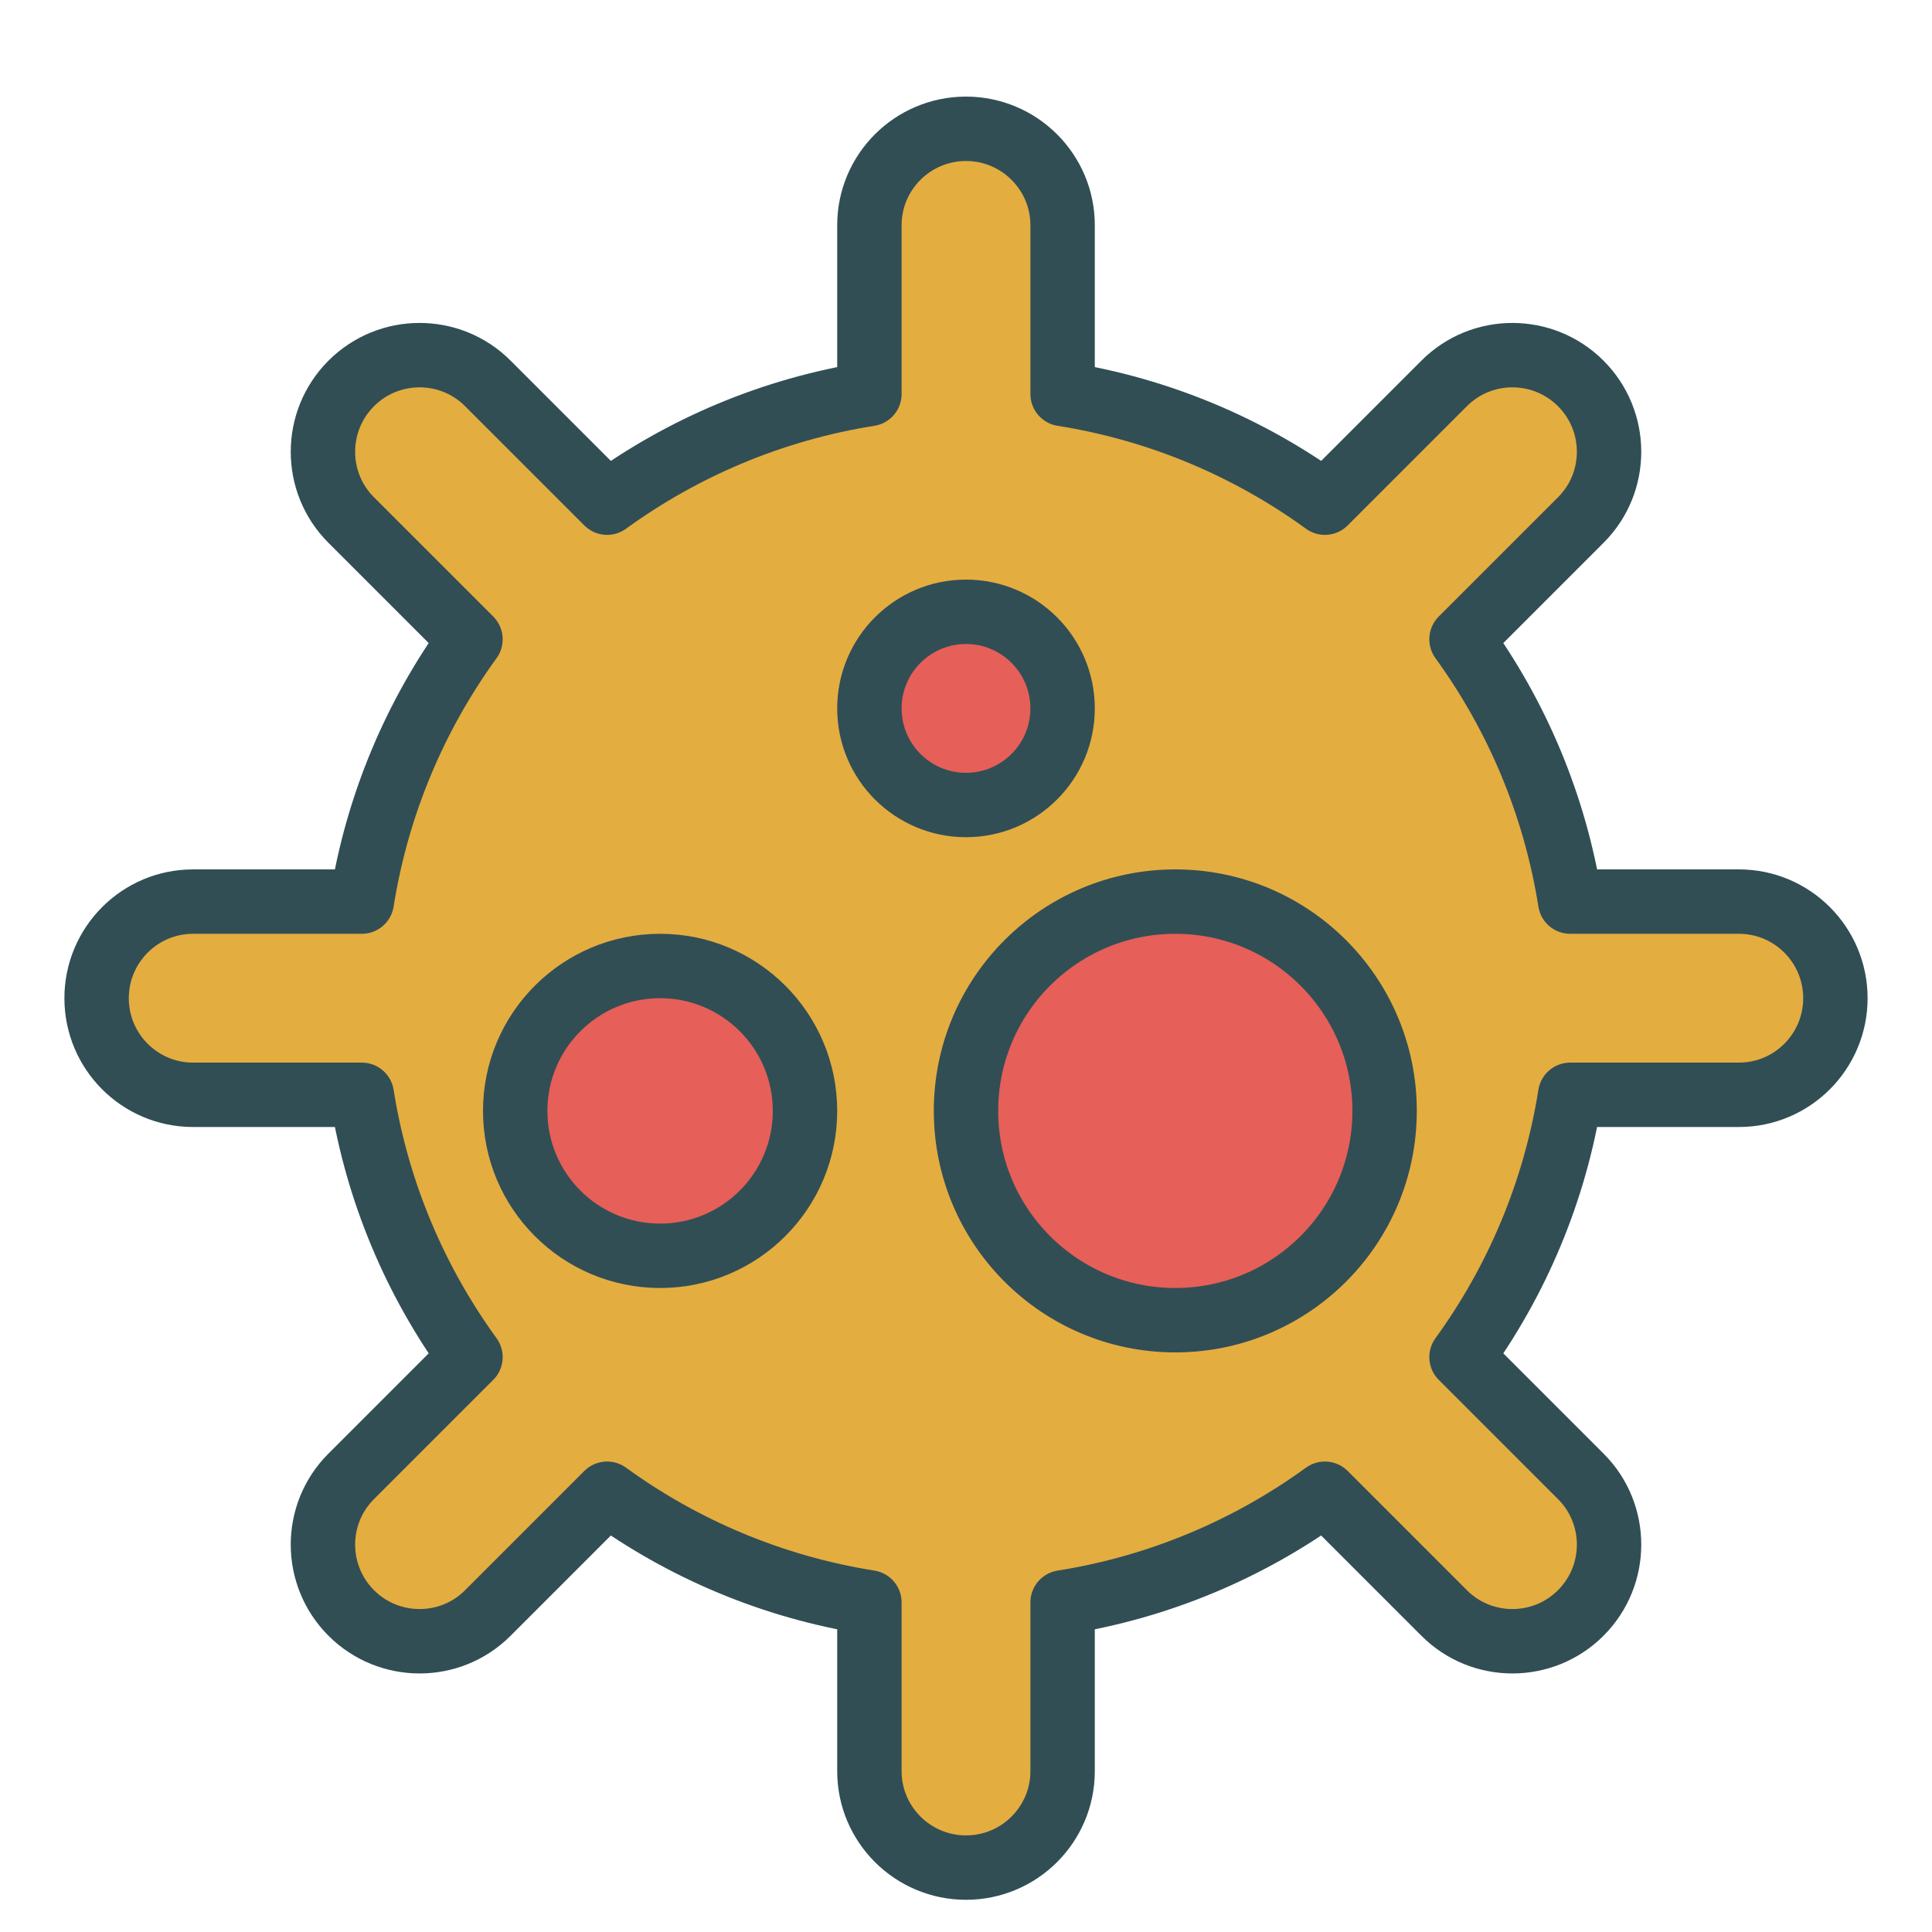
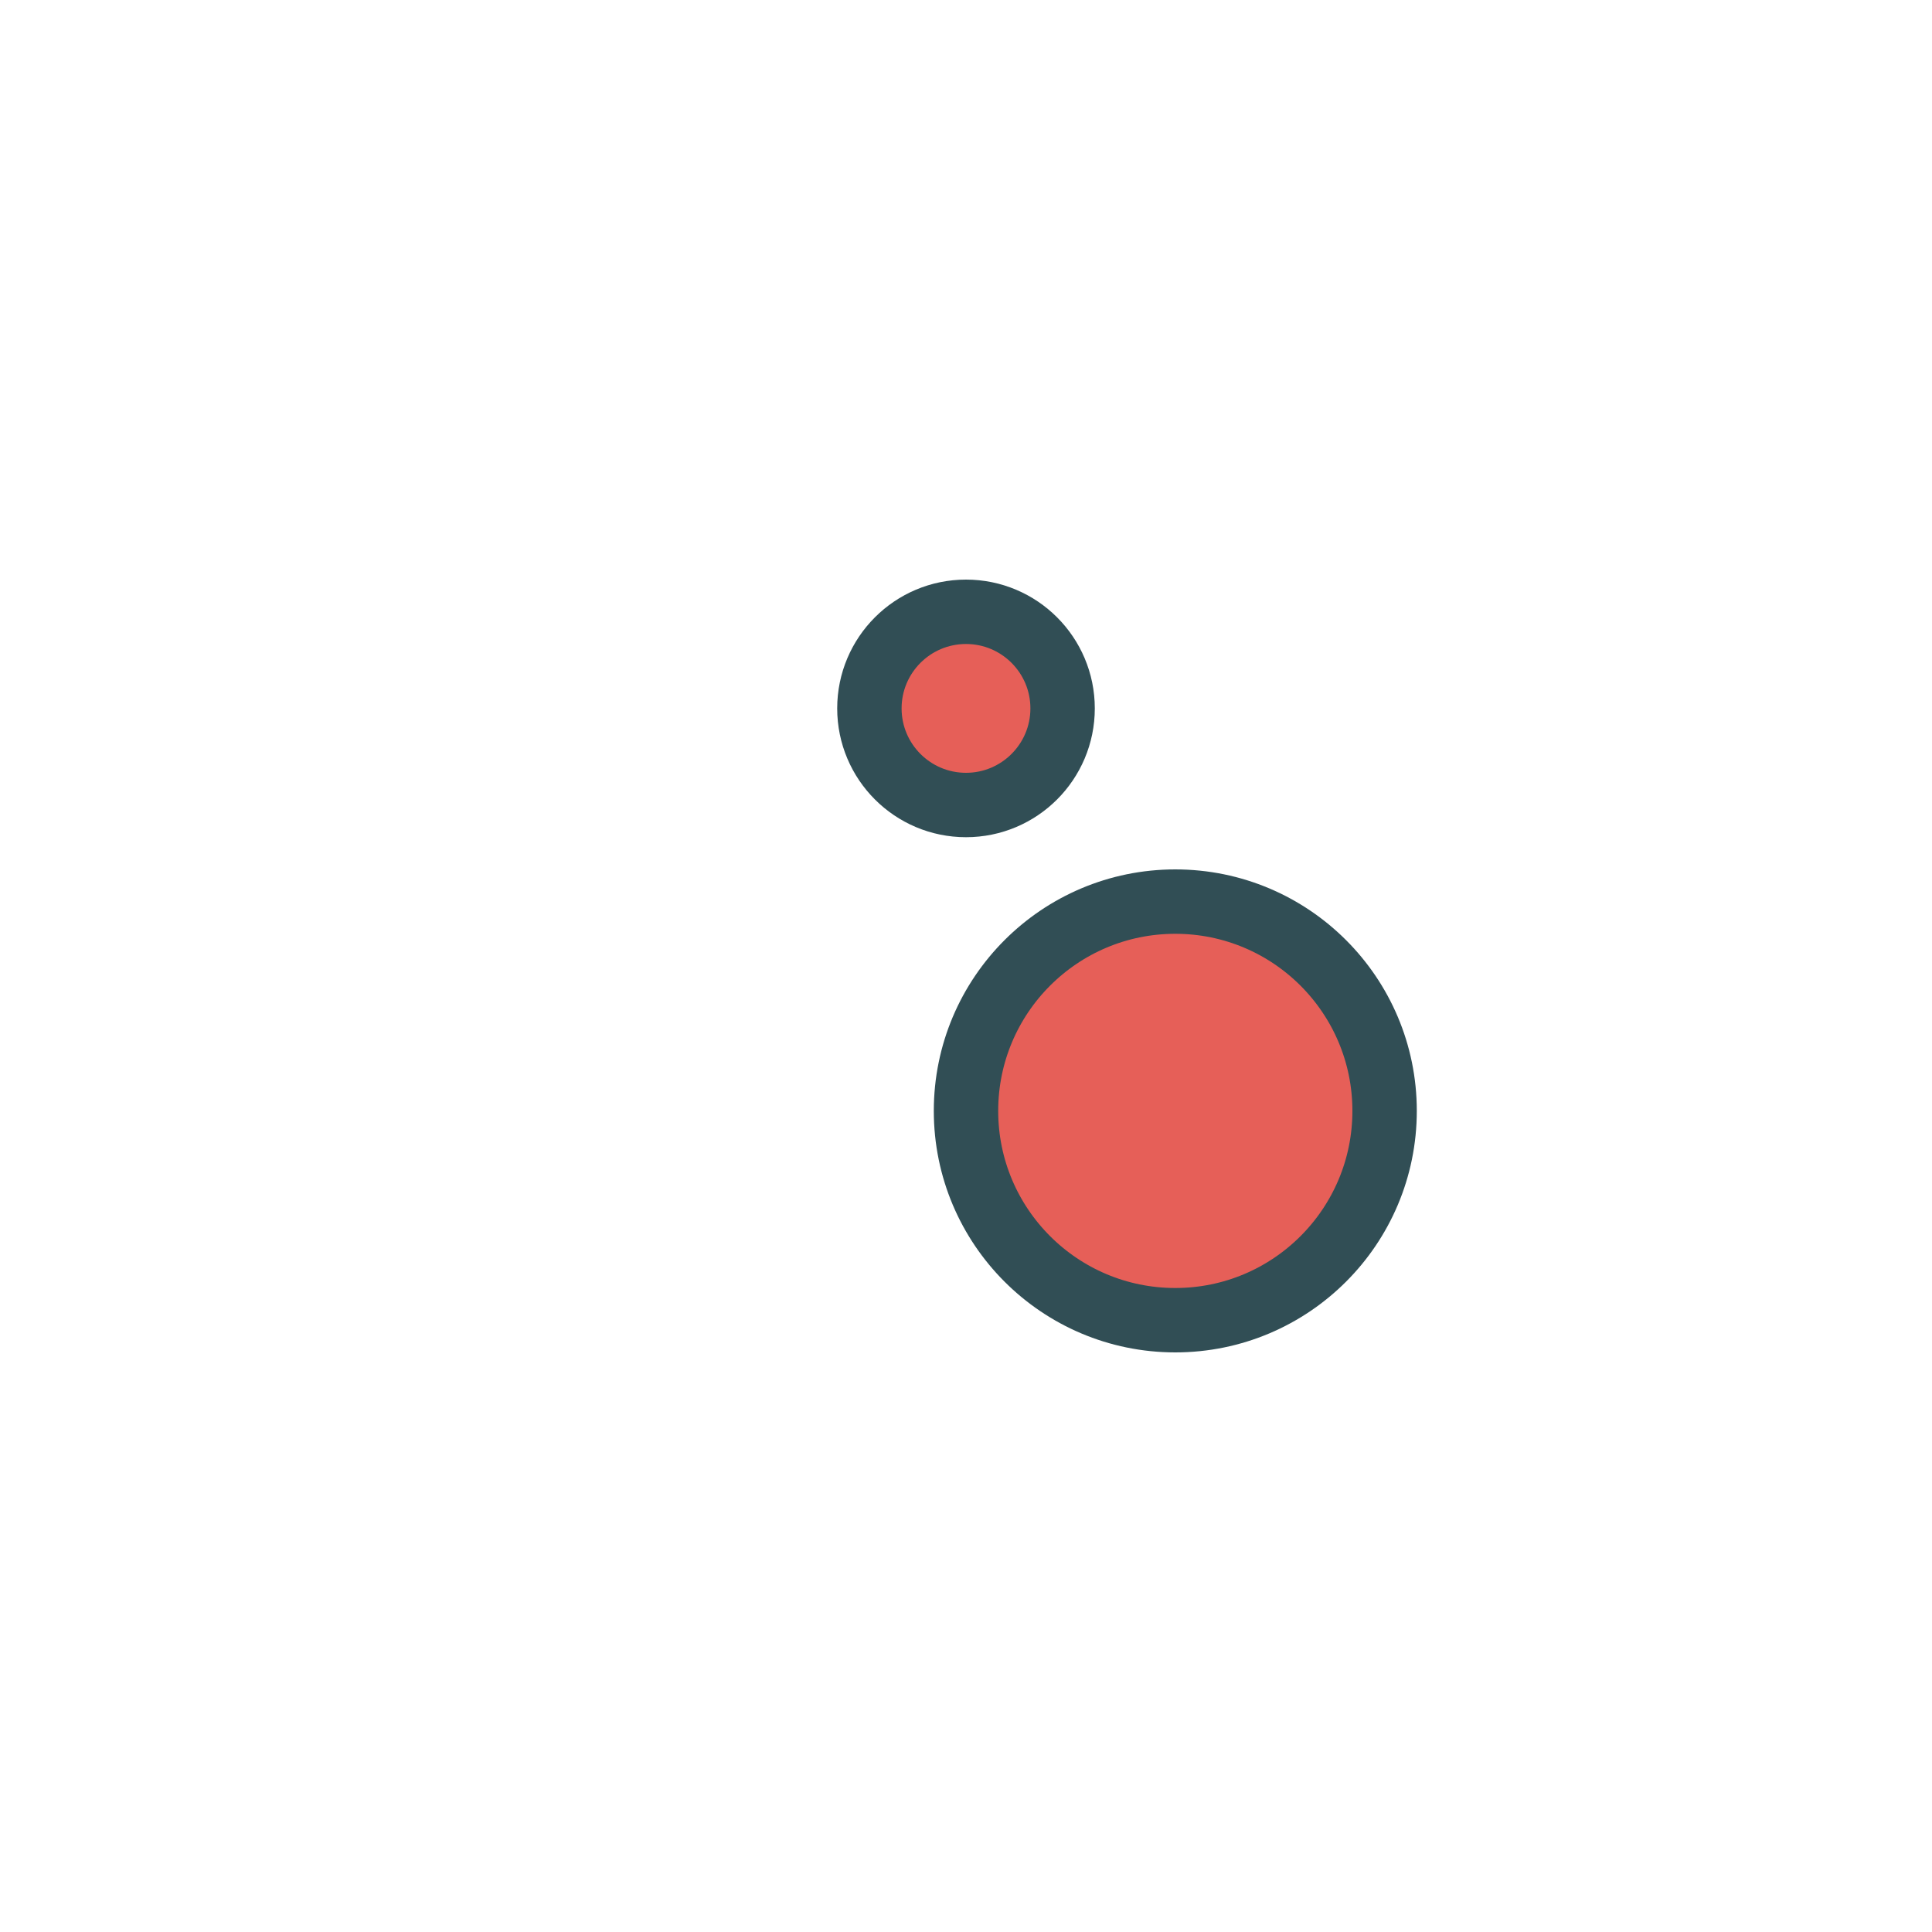
<svg xmlns="http://www.w3.org/2000/svg" xmlns:ns1="http://www.bohemiancoding.com/sketch/ns" width="800px" height="800px" viewBox="0 0 60 60" version="1.1">
  <title>Molecule</title>
  <desc>Created with Sketch.</desc>
  <defs>

</defs>
  <g id="colored" stroke="none" stroke-width="1" fill="none" fill-rule="evenodd" ns1:type="MSPage">
    <g id="Science_sliced" ns1:type="MSLayerGroup" transform="translate(-600, 0)">

</g>
    <g id="Science" ns1:type="MSLayerGroup" transform="translate(-596, 2)" stroke="#314E55" stroke-width="2" stroke-linecap="round" stroke-linejoin="round">
      <g id="Molecule" transform="translate(599, 2)" ns1:type="MSShapeGroup">
-         <path d="M42.389,38.146 C44.104,35.783 45.287,33.009 45.764,30 L51.006,30 C52.659,30 54,28.653 54,27 C54,25.343 52.657,24 51.006,24 L45.764,24 L45.764,24 C45.287,20.991 44.104,18.217 42.389,15.854 L46.096,12.147 C47.265,10.977 47.261,9.077 46.092,7.908 C44.92,6.737 43.021,6.737 41.853,7.904 L38.146,11.611 L38.146,11.611 C35.783,9.896 33.009,8.713 30,8.236 L30,8.236 L30,2.994 C30,1.341 28.653,0 27,0 C25.343,0 24,1.343 24,2.994 L24,8.236 C20.991,8.713 18.217,9.896 15.854,11.611 L15.854,11.611 L12.147,7.904 C10.977,6.735 9.077,6.739 7.908,7.908 C6.737,9.08 6.737,10.979 7.904,12.147 L11.611,15.854 C9.896,18.217 8.713,20.991 8.236,24 L8.236,24 L2.994,24 C1.341,24 2.84943646e-16,25.347 1.8369702e-16,27 C8.22439572e-17,28.657 1.343,30 2.994,30 L8.236,30 C8.713,33.009 9.896,35.783 11.611,38.146 L11.611,38.146 L7.904,41.853 C6.735,43.023 6.739,44.923 7.908,46.092 C9.08,47.263 10.979,47.263 12.147,46.096 L15.854,42.389 C18.217,44.104 20.991,45.287 24,45.764 L24,51.006 C24,52.659 25.347,54 27,54 C28.657,54 30,52.657 30,51.006 L30,45.764 L30,45.764 C33.009,45.287 35.783,44.104 38.146,42.389 L41.853,46.096 C43.023,47.265 44.923,47.261 46.092,46.092 C47.263,44.92 47.263,43.021 46.096,41.853 L42.389,38.146 Z" id="Oval-98" fill="#E4AD40">
- 
- </path>
        <circle id="Oval-99" fill="#E65F58" cx="33.5" cy="30.5" r="6.5">

</circle>
        <circle id="Oval-100" fill="#E65F58" cx="27" cy="18" r="3">

</circle>
-         <circle id="Oval-101" fill="#E65F58" cx="17.5" cy="30.5" r="4.5">
- 
- </circle>
      </g>
    </g>
  </g>
</svg>